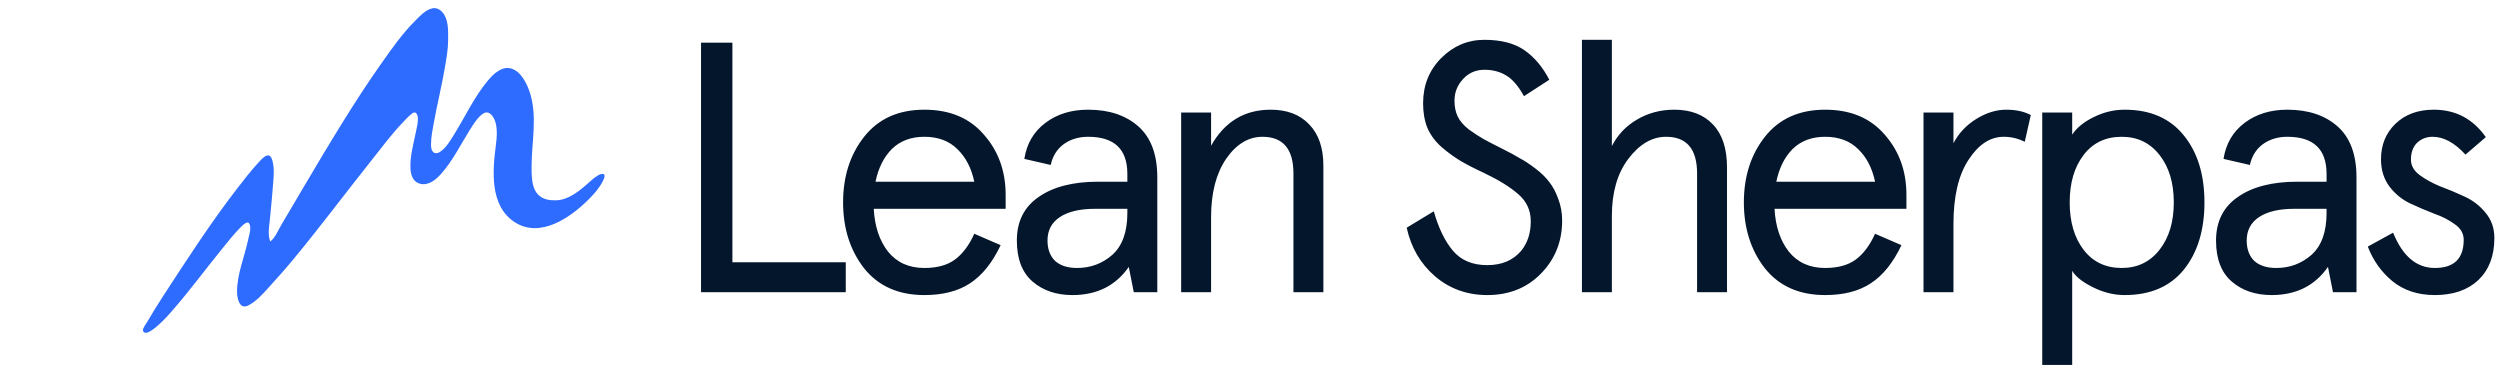
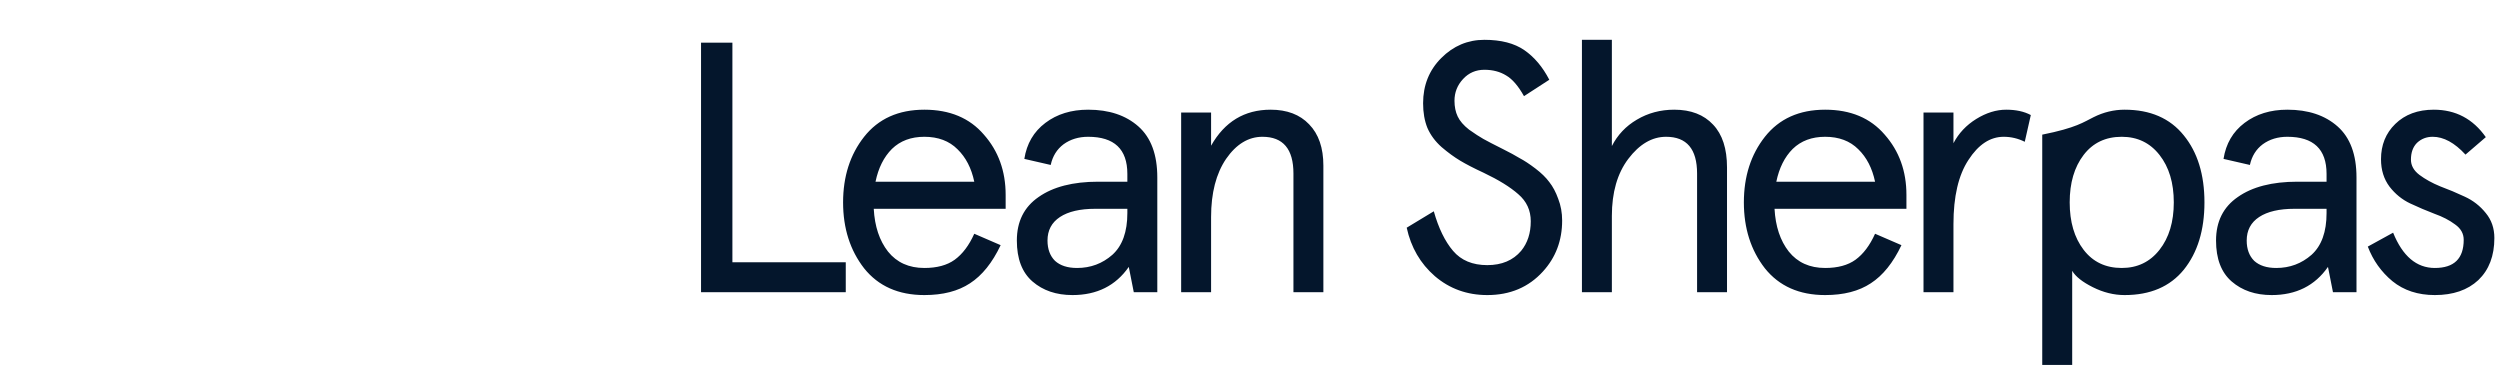
<svg xmlns="http://www.w3.org/2000/svg" width="154" height="23" viewBox="0 0 154 23" fill="none">
-   <path d="M16.648 14.875C16.48 14.463 16.583 13.93 16.627 13.499C16.711 12.659 16.792 11.823 16.849 10.982C16.873 10.638 16.879 10.269 16.791 9.932C16.76 9.816 16.707 9.651 16.594 9.591C16.388 9.483 16.082 9.839 15.962 9.968C15.467 10.501 15.022 11.076 14.578 11.652C12.956 13.757 11.508 16 10.058 18.224C9.714 18.753 9.382 19.292 9.063 19.836C8.995 19.95 8.739 20.282 8.821 20.414C8.943 20.611 9.241 20.42 9.37 20.33C9.822 20.014 10.209 19.596 10.57 19.184C11.702 17.894 12.712 16.509 13.799 15.183C14.1 14.815 14.395 14.435 14.73 14.096C14.86 13.965 15.019 13.775 15.2 13.716C15.358 13.664 15.401 13.854 15.412 13.97C15.439 14.245 15.329 14.554 15.273 14.82C15.052 15.851 14.603 16.885 14.603 17.953C14.603 18.368 14.735 19.107 15.309 18.808C15.782 18.561 16.19 18.108 16.543 17.717C17.023 17.187 17.502 16.657 17.96 16.106C19.644 14.083 21.216 11.972 22.856 9.914C23.481 9.129 24.086 8.307 24.779 7.578C24.944 7.405 25.102 7.23 25.285 7.074C25.351 7.018 25.446 6.924 25.539 6.928C25.666 6.934 25.718 7.095 25.733 7.198C25.773 7.481 25.688 7.791 25.633 8.067C25.48 8.831 25.25 9.601 25.285 10.385C25.303 10.794 25.451 11.227 25.901 11.326C26.41 11.438 26.856 11.064 27.171 10.71C27.885 9.911 28.358 8.933 28.924 8.031C29.123 7.713 29.331 7.363 29.613 7.111C29.728 7.008 29.883 6.896 30.047 6.934C30.252 6.98 30.401 7.217 30.474 7.397C30.658 7.854 30.609 8.459 30.547 8.936C30.339 10.525 30.158 12.668 31.695 13.678C33.27 14.713 35.148 13.396 36.258 12.286C36.584 11.96 36.91 11.593 37.122 11.181C37.17 11.089 37.34 10.769 37.163 10.719C37.06 10.689 36.924 10.752 36.838 10.803C36.613 10.935 36.416 11.119 36.222 11.291C35.677 11.774 35.001 12.331 34.23 12.34C34.046 12.343 33.867 12.333 33.687 12.288C32.743 12.052 32.746 11.055 32.746 10.258C32.746 8.745 33.122 7.156 32.631 5.677C32.448 5.126 32.085 4.389 31.478 4.218C30.92 4.061 30.404 4.547 30.077 4.935C29.232 5.936 28.68 7.142 27.994 8.248C27.773 8.606 27.538 9.018 27.205 9.284C27.059 9.401 26.849 9.519 26.684 9.365C26.552 9.242 26.553 9.029 26.553 8.864C26.553 8.428 26.647 7.988 26.724 7.56C26.932 6.409 27.218 5.274 27.412 4.12C27.5 3.593 27.601 3.044 27.604 2.509C27.604 1.982 27.642 1.391 27.371 0.916C27.229 0.667 26.946 0.447 26.644 0.511C26.205 0.604 25.861 0.993 25.558 1.296C24.802 2.052 24.174 2.942 23.558 3.812C21.812 6.28 20.265 8.891 18.724 11.489C18.26 12.273 17.803 13.061 17.334 13.843C17.145 14.158 16.949 14.655 16.65 14.875H16.648Z" fill="#2E6BFF" />
-   <path d="M43.184 2.629H45.116V16.156H52.099V18H43.184V2.629ZM61.948 12.005V12.862H53.823C53.881 13.945 54.174 14.824 54.701 15.497C55.243 16.171 55.989 16.507 56.941 16.507C57.717 16.507 58.339 16.339 58.807 16.002C59.291 15.651 59.693 15.117 60.015 14.399L61.64 15.102C61.128 16.185 60.498 16.968 59.752 17.451C59.02 17.935 58.083 18.176 56.941 18.176C55.345 18.176 54.108 17.627 53.23 16.529C52.366 15.417 51.934 14.062 51.934 12.467C51.934 10.871 52.366 9.524 53.23 8.426C54.108 7.314 55.345 6.757 56.941 6.757C58.507 6.757 59.73 7.27 60.608 8.294C61.501 9.305 61.948 10.542 61.948 12.005ZM56.941 8.426C56.121 8.426 55.455 8.675 54.943 9.173C54.445 9.671 54.108 10.344 53.932 11.193H60.015C59.84 10.359 59.495 9.692 58.983 9.195C58.471 8.682 57.79 8.426 56.941 8.426ZM64.526 14.816C64.526 15.343 64.68 15.761 64.988 16.068C65.31 16.361 65.763 16.507 66.349 16.507C67.183 16.507 67.908 16.236 68.523 15.695C69.138 15.138 69.445 14.282 69.445 13.126V12.862H67.469C66.532 12.862 65.807 13.03 65.295 13.367C64.783 13.704 64.526 14.187 64.526 14.816ZM71.29 10.93V18H69.841L69.533 16.441C68.728 17.598 67.572 18.176 66.064 18.176C65.068 18.176 64.248 17.898 63.604 17.342C62.96 16.785 62.638 15.944 62.638 14.816C62.638 13.645 63.084 12.752 63.977 12.137C64.87 11.508 66.093 11.193 67.645 11.193H69.445V10.71C69.445 9.187 68.64 8.426 67.03 8.426C66.444 8.426 65.939 8.58 65.515 8.887C65.105 9.195 64.841 9.619 64.724 10.161L63.099 9.788C63.245 8.851 63.677 8.111 64.395 7.57C65.112 7.028 65.99 6.757 67.03 6.757C68.318 6.757 69.35 7.101 70.126 7.789C70.902 8.477 71.29 9.524 71.29 10.93ZM81.52 10.205V18H79.676V10.688C79.676 9.18 79.039 8.426 77.766 8.426C76.902 8.426 76.155 8.88 75.526 9.788C74.911 10.695 74.603 11.888 74.603 13.367V18H72.759V6.933H74.603V8.975C75.438 7.497 76.66 6.757 78.27 6.757C79.281 6.757 80.071 7.057 80.642 7.658C81.228 8.258 81.52 9.107 81.52 10.205ZM95.437 4.913L93.878 5.923C93.526 5.293 93.16 4.869 92.78 4.649C92.399 4.415 91.953 4.298 91.44 4.298C90.913 4.298 90.474 4.488 90.123 4.869C89.771 5.249 89.596 5.696 89.596 6.208C89.596 6.574 89.662 6.896 89.793 7.174C89.925 7.453 90.159 7.723 90.496 7.987C90.847 8.236 91.14 8.426 91.374 8.558C91.609 8.69 92.004 8.895 92.56 9.173C92.999 9.392 93.351 9.583 93.614 9.744C93.892 9.89 94.215 10.102 94.581 10.38C94.947 10.659 95.232 10.937 95.437 11.215C95.656 11.493 95.84 11.837 95.986 12.247C96.147 12.657 96.228 13.104 96.228 13.587C96.228 14.816 95.832 15.863 95.042 16.727C94.163 17.693 93.021 18.176 91.616 18.176C90.372 18.176 89.296 17.788 88.388 17.012C87.495 16.236 86.917 15.241 86.653 14.026L88.322 13.016C88.615 14.055 89.01 14.868 89.508 15.453C90.006 16.039 90.708 16.332 91.616 16.332C92.509 16.332 93.204 16.039 93.702 15.453C94.097 14.97 94.295 14.363 94.295 13.63C94.295 12.957 94.039 12.401 93.526 11.962C93.029 11.522 92.319 11.083 91.396 10.644C90.796 10.366 90.313 10.117 89.947 9.897C89.581 9.678 89.2 9.4 88.805 9.063C88.41 8.712 88.117 8.316 87.927 7.877C87.751 7.438 87.663 6.933 87.663 6.362C87.663 5.249 88.037 4.32 88.783 3.573C89.53 2.826 90.415 2.453 91.44 2.453C92.465 2.453 93.285 2.665 93.9 3.09C94.515 3.515 95.027 4.122 95.437 4.913ZM106.384 10.315V18H104.54V10.688C104.54 9.18 103.903 8.426 102.629 8.426C101.766 8.426 100.99 8.88 100.302 9.788C99.628 10.681 99.291 11.852 99.291 13.301V18H97.447V2.453H99.291V8.997C99.643 8.309 100.155 7.767 100.829 7.372C101.517 6.962 102.285 6.757 103.134 6.757C104.159 6.757 104.957 7.065 105.528 7.679C106.099 8.28 106.384 9.158 106.384 10.315ZM117.436 12.005V12.862H109.311C109.37 13.945 109.662 14.824 110.19 15.497C110.731 16.171 111.478 16.507 112.429 16.507C113.205 16.507 113.827 16.339 114.296 16.002C114.779 15.651 115.182 15.117 115.504 14.399L117.129 15.102C116.616 16.185 115.987 16.968 115.24 17.451C114.508 17.935 113.571 18.176 112.429 18.176C110.834 18.176 109.597 17.627 108.718 16.529C107.854 15.417 107.422 14.062 107.422 12.467C107.422 10.871 107.854 9.524 108.718 8.426C109.597 7.314 110.834 6.757 112.429 6.757C113.996 6.757 115.218 7.27 116.097 8.294C116.99 9.305 117.436 10.542 117.436 12.005ZM112.429 8.426C111.61 8.426 110.943 8.675 110.431 9.173C109.933 9.671 109.597 10.344 109.421 11.193H115.504C115.328 10.359 114.984 9.692 114.472 9.195C113.959 8.682 113.278 8.426 112.429 8.426ZM125.098 7.087L124.725 8.734C124.315 8.529 123.883 8.426 123.429 8.426C122.594 8.426 121.87 8.902 121.255 9.854C120.64 10.79 120.333 12.108 120.333 13.806V18H118.488V6.933H120.333V8.821C120.655 8.207 121.123 7.709 121.738 7.328C122.353 6.948 122.968 6.757 123.583 6.757C124.183 6.757 124.688 6.867 125.098 7.087ZM134.52 8.338C135.369 9.378 135.794 10.754 135.794 12.467C135.794 14.18 135.369 15.563 134.52 16.617C133.671 17.657 132.456 18.176 130.875 18.176C130.216 18.176 129.565 18.015 128.921 17.693C128.277 17.371 127.852 17.034 127.647 16.683V22.48H125.802V6.933H127.647V8.294C127.925 7.87 128.364 7.511 128.965 7.218C129.579 6.911 130.216 6.757 130.875 6.757C132.456 6.757 133.671 7.284 134.52 8.338ZM133.027 15.387C133.613 14.641 133.906 13.667 133.906 12.467C133.906 11.266 133.613 10.293 133.027 9.546C132.442 8.799 131.666 8.426 130.699 8.426C129.704 8.426 128.921 8.799 128.35 9.546C127.779 10.293 127.493 11.266 127.493 12.467C127.493 13.667 127.779 14.641 128.35 15.387C128.921 16.134 129.704 16.507 130.699 16.507C131.666 16.507 132.442 16.134 133.027 15.387ZM138.397 14.816C138.397 15.343 138.55 15.761 138.858 16.068C139.18 16.361 139.634 16.507 140.219 16.507C141.054 16.507 141.778 16.236 142.393 15.695C143.008 15.138 143.316 14.282 143.316 13.126V12.862H141.339C140.402 12.862 139.678 13.03 139.165 13.367C138.653 13.704 138.397 14.187 138.397 14.816ZM145.16 10.93V18H143.711L143.403 16.441C142.598 17.598 141.442 18.176 139.934 18.176C138.938 18.176 138.118 17.898 137.474 17.342C136.83 16.785 136.508 15.944 136.508 14.816C136.508 13.645 136.955 12.752 137.848 12.137C138.741 11.508 139.963 11.193 141.515 11.193H143.316V10.71C143.316 9.187 142.51 8.426 140.9 8.426C140.314 8.426 139.809 8.58 139.385 8.887C138.975 9.195 138.711 9.619 138.594 10.161L136.969 9.788C137.116 8.851 137.547 8.111 138.265 7.57C138.982 7.028 139.861 6.757 140.9 6.757C142.188 6.757 143.22 7.101 143.996 7.789C144.772 8.477 145.16 9.524 145.16 10.93ZM149.92 6.757C151.267 6.757 152.335 7.321 153.126 8.448L151.874 9.524C151.201 8.792 150.527 8.426 149.854 8.426C149.473 8.426 149.151 8.551 148.888 8.799C148.639 9.048 148.514 9.392 148.514 9.832C148.514 10.197 148.69 10.512 149.041 10.776C149.393 11.039 149.817 11.274 150.315 11.479C150.827 11.669 151.332 11.881 151.83 12.115C152.343 12.35 152.774 12.686 153.126 13.126C153.477 13.55 153.653 14.062 153.653 14.663C153.653 15.761 153.323 16.624 152.665 17.254C152.006 17.869 151.113 18.176 149.986 18.176C148.946 18.176 148.075 17.891 147.372 17.32C146.684 16.749 146.179 16.039 145.857 15.19L147.416 14.333C148.002 15.783 148.858 16.507 149.986 16.507C151.171 16.507 151.764 15.929 151.764 14.772C151.764 14.392 151.589 14.077 151.237 13.828C150.886 13.565 150.461 13.345 149.964 13.169C149.466 12.979 148.968 12.767 148.47 12.533C147.973 12.298 147.548 11.954 147.197 11.501C146.845 11.032 146.67 10.468 146.67 9.81C146.67 8.931 146.962 8.207 147.548 7.636C148.148 7.05 148.939 6.757 149.92 6.757Z" fill="#04162C" />
+   <path d="M43.184 2.629H45.116V16.156H52.099V18H43.184V2.629ZM61.948 12.005V12.862H53.823C53.881 13.945 54.174 14.824 54.701 15.497C55.243 16.171 55.989 16.507 56.941 16.507C57.717 16.507 58.339 16.339 58.807 16.002C59.291 15.651 59.693 15.117 60.015 14.399L61.64 15.102C61.128 16.185 60.498 16.968 59.752 17.451C59.02 17.935 58.083 18.176 56.941 18.176C55.345 18.176 54.108 17.627 53.23 16.529C52.366 15.417 51.934 14.062 51.934 12.467C51.934 10.871 52.366 9.524 53.23 8.426C54.108 7.314 55.345 6.757 56.941 6.757C58.507 6.757 59.73 7.27 60.608 8.294C61.501 9.305 61.948 10.542 61.948 12.005ZM56.941 8.426C56.121 8.426 55.455 8.675 54.943 9.173C54.445 9.671 54.108 10.344 53.932 11.193H60.015C59.84 10.359 59.495 9.692 58.983 9.195C58.471 8.682 57.79 8.426 56.941 8.426ZM64.526 14.816C64.526 15.343 64.68 15.761 64.988 16.068C65.31 16.361 65.763 16.507 66.349 16.507C67.183 16.507 67.908 16.236 68.523 15.695C69.138 15.138 69.445 14.282 69.445 13.126V12.862H67.469C66.532 12.862 65.807 13.03 65.295 13.367C64.783 13.704 64.526 14.187 64.526 14.816ZM71.29 10.93V18H69.841L69.533 16.441C68.728 17.598 67.572 18.176 66.064 18.176C65.068 18.176 64.248 17.898 63.604 17.342C62.96 16.785 62.638 15.944 62.638 14.816C62.638 13.645 63.084 12.752 63.977 12.137C64.87 11.508 66.093 11.193 67.645 11.193H69.445V10.71C69.445 9.187 68.64 8.426 67.03 8.426C66.444 8.426 65.939 8.58 65.515 8.887C65.105 9.195 64.841 9.619 64.724 10.161L63.099 9.788C63.245 8.851 63.677 8.111 64.395 7.57C65.112 7.028 65.99 6.757 67.03 6.757C68.318 6.757 69.35 7.101 70.126 7.789C70.902 8.477 71.29 9.524 71.29 10.93ZM81.52 10.205V18H79.676V10.688C79.676 9.18 79.039 8.426 77.766 8.426C76.902 8.426 76.155 8.88 75.526 9.788C74.911 10.695 74.603 11.888 74.603 13.367V18H72.759V6.933H74.603V8.975C75.438 7.497 76.66 6.757 78.27 6.757C79.281 6.757 80.071 7.057 80.642 7.658C81.228 8.258 81.52 9.107 81.52 10.205ZM95.437 4.913L93.878 5.923C93.526 5.293 93.16 4.869 92.78 4.649C92.399 4.415 91.953 4.298 91.44 4.298C90.913 4.298 90.474 4.488 90.123 4.869C89.771 5.249 89.596 5.696 89.596 6.208C89.596 6.574 89.662 6.896 89.793 7.174C89.925 7.453 90.159 7.723 90.496 7.987C90.847 8.236 91.14 8.426 91.374 8.558C91.609 8.69 92.004 8.895 92.56 9.173C92.999 9.392 93.351 9.583 93.614 9.744C93.892 9.89 94.215 10.102 94.581 10.38C94.947 10.659 95.232 10.937 95.437 11.215C95.656 11.493 95.84 11.837 95.986 12.247C96.147 12.657 96.228 13.104 96.228 13.587C96.228 14.816 95.832 15.863 95.042 16.727C94.163 17.693 93.021 18.176 91.616 18.176C90.372 18.176 89.296 17.788 88.388 17.012C87.495 16.236 86.917 15.241 86.653 14.026L88.322 13.016C88.615 14.055 89.01 14.868 89.508 15.453C90.006 16.039 90.708 16.332 91.616 16.332C92.509 16.332 93.204 16.039 93.702 15.453C94.097 14.97 94.295 14.363 94.295 13.63C94.295 12.957 94.039 12.401 93.526 11.962C93.029 11.522 92.319 11.083 91.396 10.644C90.796 10.366 90.313 10.117 89.947 9.897C89.581 9.678 89.2 9.4 88.805 9.063C88.41 8.712 88.117 8.316 87.927 7.877C87.751 7.438 87.663 6.933 87.663 6.362C87.663 5.249 88.037 4.32 88.783 3.573C89.53 2.826 90.415 2.453 91.44 2.453C92.465 2.453 93.285 2.665 93.9 3.09C94.515 3.515 95.027 4.122 95.437 4.913ZM106.384 10.315V18H104.54V10.688C104.54 9.18 103.903 8.426 102.629 8.426C101.766 8.426 100.99 8.88 100.302 9.788C99.628 10.681 99.291 11.852 99.291 13.301V18H97.447V2.453H99.291V8.997C99.643 8.309 100.155 7.767 100.829 7.372C101.517 6.962 102.285 6.757 103.134 6.757C104.159 6.757 104.957 7.065 105.528 7.679C106.099 8.28 106.384 9.158 106.384 10.315ZM117.436 12.005V12.862H109.311C109.37 13.945 109.662 14.824 110.19 15.497C110.731 16.171 111.478 16.507 112.429 16.507C113.205 16.507 113.827 16.339 114.296 16.002C114.779 15.651 115.182 15.117 115.504 14.399L117.129 15.102C116.616 16.185 115.987 16.968 115.24 17.451C114.508 17.935 113.571 18.176 112.429 18.176C110.834 18.176 109.597 17.627 108.718 16.529C107.854 15.417 107.422 14.062 107.422 12.467C107.422 10.871 107.854 9.524 108.718 8.426C109.597 7.314 110.834 6.757 112.429 6.757C113.996 6.757 115.218 7.27 116.097 8.294C116.99 9.305 117.436 10.542 117.436 12.005ZM112.429 8.426C111.61 8.426 110.943 8.675 110.431 9.173C109.933 9.671 109.597 10.344 109.421 11.193H115.504C115.328 10.359 114.984 9.692 114.472 9.195C113.959 8.682 113.278 8.426 112.429 8.426ZM125.098 7.087L124.725 8.734C124.315 8.529 123.883 8.426 123.429 8.426C122.594 8.426 121.87 8.902 121.255 9.854C120.64 10.79 120.333 12.108 120.333 13.806V18H118.488V6.933H120.333V8.821C120.655 8.207 121.123 7.709 121.738 7.328C122.353 6.948 122.968 6.757 123.583 6.757C124.183 6.757 124.688 6.867 125.098 7.087ZM134.52 8.338C135.369 9.378 135.794 10.754 135.794 12.467C135.794 14.18 135.369 15.563 134.52 16.617C133.671 17.657 132.456 18.176 130.875 18.176C130.216 18.176 129.565 18.015 128.921 17.693C128.277 17.371 127.852 17.034 127.647 16.683V22.48H125.802V6.933V8.294C127.925 7.87 128.364 7.511 128.965 7.218C129.579 6.911 130.216 6.757 130.875 6.757C132.456 6.757 133.671 7.284 134.52 8.338ZM133.027 15.387C133.613 14.641 133.906 13.667 133.906 12.467C133.906 11.266 133.613 10.293 133.027 9.546C132.442 8.799 131.666 8.426 130.699 8.426C129.704 8.426 128.921 8.799 128.35 9.546C127.779 10.293 127.493 11.266 127.493 12.467C127.493 13.667 127.779 14.641 128.35 15.387C128.921 16.134 129.704 16.507 130.699 16.507C131.666 16.507 132.442 16.134 133.027 15.387ZM138.397 14.816C138.397 15.343 138.55 15.761 138.858 16.068C139.18 16.361 139.634 16.507 140.219 16.507C141.054 16.507 141.778 16.236 142.393 15.695C143.008 15.138 143.316 14.282 143.316 13.126V12.862H141.339C140.402 12.862 139.678 13.03 139.165 13.367C138.653 13.704 138.397 14.187 138.397 14.816ZM145.16 10.93V18H143.711L143.403 16.441C142.598 17.598 141.442 18.176 139.934 18.176C138.938 18.176 138.118 17.898 137.474 17.342C136.83 16.785 136.508 15.944 136.508 14.816C136.508 13.645 136.955 12.752 137.848 12.137C138.741 11.508 139.963 11.193 141.515 11.193H143.316V10.71C143.316 9.187 142.51 8.426 140.9 8.426C140.314 8.426 139.809 8.58 139.385 8.887C138.975 9.195 138.711 9.619 138.594 10.161L136.969 9.788C137.116 8.851 137.547 8.111 138.265 7.57C138.982 7.028 139.861 6.757 140.9 6.757C142.188 6.757 143.22 7.101 143.996 7.789C144.772 8.477 145.16 9.524 145.16 10.93ZM149.92 6.757C151.267 6.757 152.335 7.321 153.126 8.448L151.874 9.524C151.201 8.792 150.527 8.426 149.854 8.426C149.473 8.426 149.151 8.551 148.888 8.799C148.639 9.048 148.514 9.392 148.514 9.832C148.514 10.197 148.69 10.512 149.041 10.776C149.393 11.039 149.817 11.274 150.315 11.479C150.827 11.669 151.332 11.881 151.83 12.115C152.343 12.35 152.774 12.686 153.126 13.126C153.477 13.55 153.653 14.062 153.653 14.663C153.653 15.761 153.323 16.624 152.665 17.254C152.006 17.869 151.113 18.176 149.986 18.176C148.946 18.176 148.075 17.891 147.372 17.32C146.684 16.749 146.179 16.039 145.857 15.19L147.416 14.333C148.002 15.783 148.858 16.507 149.986 16.507C151.171 16.507 151.764 15.929 151.764 14.772C151.764 14.392 151.589 14.077 151.237 13.828C150.886 13.565 150.461 13.345 149.964 13.169C149.466 12.979 148.968 12.767 148.47 12.533C147.973 12.298 147.548 11.954 147.197 11.501C146.845 11.032 146.67 10.468 146.67 9.81C146.67 8.931 146.962 8.207 147.548 7.636C148.148 7.05 148.939 6.757 149.92 6.757Z" fill="#04162C" />
</svg>